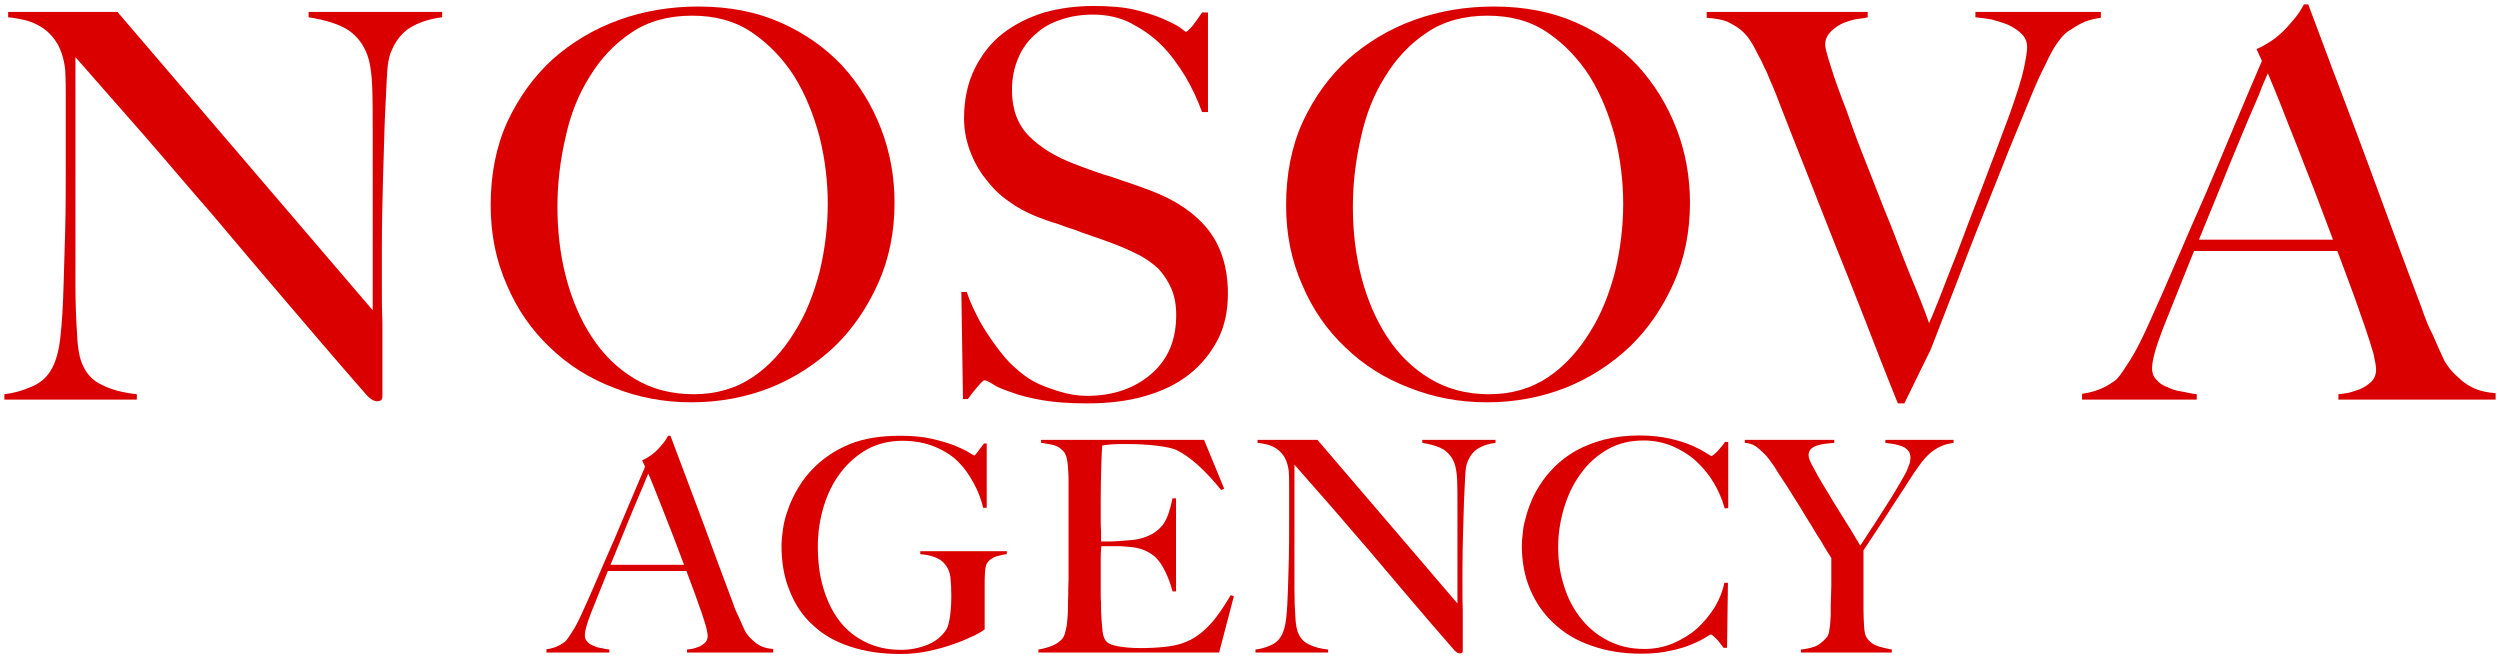
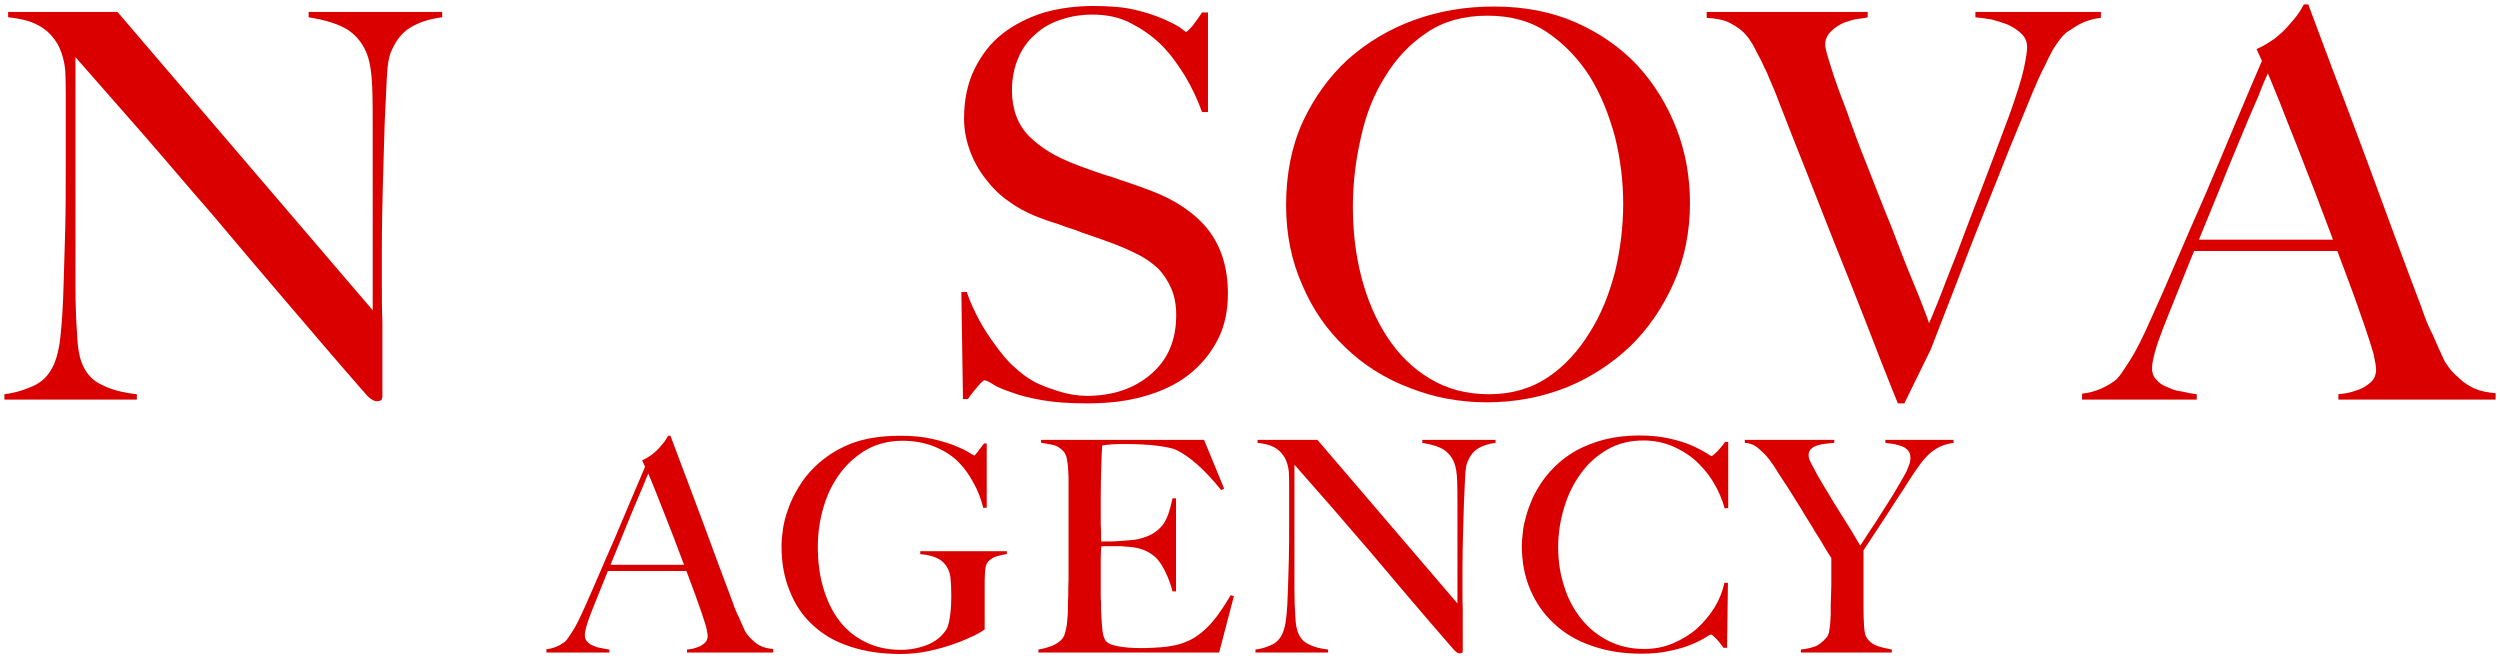
<svg xmlns="http://www.w3.org/2000/svg" viewBox="5711.992 5478.496 571.982 150.625">
  <path fill="#db0000" fill-opacity="1" stroke="none" stroke-opacity="1" stroke-width="1" id="tSvgbfad3df0bf" d="M 5813.156 5482.453 C 5813.156 5481.221 5813.156 5481.221 5813.156 5481.221 C 5813.156 5481.221 5782.602 5481.221 5782.602 5481.221 C 5782.602 5481.221 5782.602 5482.453 5782.602 5482.453 C 5786.544 5483.069 5789.624 5484.054 5791.719 5485.41 C 5793.813 5486.888 5795.169 5488.736 5796.031 5491.077 C 5796.647 5492.802 5797.017 5495.143 5797.14 5498.1 C 5797.263 5501.18 5797.263 5504.26 5797.263 5507.586 C 5797.263 5549.476 5797.263 5549.476 5797.263 5549.476 C 5797.263 5549.476 5738.865 5481.221 5738.865 5481.221 C 5738.865 5481.221 5713.854 5481.221 5713.854 5481.221 C 5713.854 5481.221 5713.854 5482.453 5713.854 5482.453 C 5715.209 5482.576 5716.565 5482.823 5718.043 5483.192 C 5719.398 5483.562 5720.754 5484.178 5721.985 5485.04 C 5723.217 5485.902 5724.326 5487.134 5725.189 5488.613 C 5726.051 5490.215 5726.667 5492.186 5726.914 5494.527 C 5727.037 5496.868 5727.037 5498.962 5727.037 5500.564 C 5727.037 5502.166 5727.037 5503.644 5727.037 5505.122 C 5727.037 5506.601 5727.037 5508.08 5727.037 5509.681 C 5727.037 5511.283 5727.037 5513.254 5727.037 5515.595 C 5727.037 5521.139 5727.037 5526.19 5726.914 5530.995 C 5726.791 5535.8 5726.667 5539.989 5726.544 5543.562 C 5726.421 5548.244 5726.175 5552.31 5725.805 5555.636 C 5725.435 5558.962 5724.696 5561.55 5723.588 5563.275 C 5722.479 5565.123 5720.877 5566.355 5718.906 5567.094 C 5716.935 5567.956 5714.963 5568.449 5712.992 5568.696 C 5712.992 5569.928 5712.992 5569.928 5712.992 5569.928 C 5712.992 5569.928 5743.3 5569.928 5743.3 5569.928 C 5743.3 5569.928 5743.3 5568.696 5743.3 5568.696 C 5739.974 5568.326 5737.263 5567.587 5735.415 5566.601 C 5733.444 5565.739 5731.965 5564.26 5731.103 5562.412 C 5730.241 5560.811 5729.748 5558.223 5729.625 5554.897 C 5729.378 5551.571 5729.255 5547.751 5729.255 5543.562 C 5729.255 5491.57 5729.255 5491.57 5729.255 5491.57 C 5734.799 5497.854 5740.097 5503.891 5745.148 5509.681 C 5750.2 5515.472 5755.251 5521.509 5760.549 5527.546 C 5765.723 5533.706 5771.144 5540.113 5776.935 5546.889 C 5782.725 5553.665 5789.009 5561.057 5796.031 5569.066 C 5796.894 5569.928 5797.633 5570.298 5798.249 5570.298 C 5798.619 5570.298 5798.988 5570.174 5799.235 5570.051 C 5799.358 5569.805 5799.481 5569.558 5799.481 5569.189 C 5799.481 5566.848 5799.481 5564.137 5799.481 5561.18 C 5799.481 5558.223 5799.481 5555.266 5799.481 5552.187 C 5799.358 5549.23 5799.358 5546.273 5799.358 5543.439 C 5799.358 5540.482 5799.358 5537.895 5799.358 5535.554 C 5799.358 5530.01 5799.481 5524.835 5799.605 5520.03 C 5799.728 5515.225 5799.851 5511.159 5799.974 5507.587 C 5800.097 5503.767 5800.343 5500.194 5800.467 5496.868 C 5800.59 5493.542 5800.959 5491.324 5801.575 5490.092 C 5802.561 5487.751 5804.04 5485.903 5805.888 5484.794 C 5807.736 5483.685 5810.076 5482.823 5813.157 5482.453Z" class="fil0" />
-   <path fill="#db0000" fill-opacity="1" stroke="none" stroke-opacity="1" stroke-width="1" id="_1" d="M 5916.656 5524.958 C 5916.656 5519.044 5915.67 5513.377 5913.576 5507.956 C 5911.481 5502.535 5908.524 5497.73 5904.705 5493.541 C 5900.886 5489.476 5896.204 5486.149 5890.66 5483.685 C 5885.116 5481.221 5878.832 5479.989 5871.809 5479.989 C 5865.403 5479.989 5859.366 5480.974 5853.575 5483.069 C 5847.785 5485.163 5842.734 5488.244 5838.421 5492.063 C 5834.109 5496.005 5830.66 5500.81 5828.072 5506.354 C 5825.485 5512.022 5824.253 5518.428 5824.253 5525.451 C 5824.253 5532.104 5825.485 5538.141 5827.949 5543.685 C 5830.29 5549.229 5833.616 5554.034 5837.805 5557.976 C 5841.994 5562.042 5846.922 5565.122 5852.467 5567.217 C 5858.011 5569.434 5863.924 5570.543 5870.208 5570.543 C 5876.491 5570.543 5882.528 5569.434 5888.196 5567.217 C 5893.74 5564.999 5898.668 5561.796 5902.98 5557.73 C 5907.169 5553.664 5910.495 5548.736 5912.959 5543.192 C 5915.424 5537.648 5916.656 5531.487 5916.656 5524.958Z M 5901.378 5525.081 C 5901.378 5530.256 5900.762 5535.431 5899.53 5540.605 C 5898.175 5545.779 5896.327 5550.461 5893.74 5554.527 C 5891.153 5558.716 5888.073 5562.165 5884.253 5564.753 C 5880.434 5567.34 5875.875 5568.695 5870.701 5568.695 C 5865.526 5568.695 5860.968 5567.463 5857.148 5565.122 C 5853.206 5562.781 5850.003 5559.578 5847.415 5555.636 C 5844.828 5551.693 5842.857 5547.135 5841.502 5541.96 C 5840.146 5536.785 5839.53 5531.364 5839.53 5525.82 C 5839.53 5520.522 5840.146 5515.225 5841.378 5509.927 C 5842.487 5504.752 5844.335 5500.071 5846.922 5496.005 C 5849.387 5491.939 5852.59 5488.49 5856.532 5485.902 C 5860.352 5483.315 5865.034 5482.083 5870.331 5482.083 C 5875.629 5482.083 5880.188 5483.315 5884.007 5485.902 C 5887.826 5488.489 5891.153 5491.939 5893.74 5496.005 C 5896.327 5500.194 5898.175 5504.876 5899.53 5509.927 C 5900.762 5514.978 5901.378 5520.03 5901.378 5525.081Z" class="fil0" />
  <path fill="#db0000" fill-opacity="1" stroke="none" stroke-opacity="1" stroke-width="1" id="_2" d="M 5992.927 5545.656 C 5992.927 5539.866 5991.449 5534.938 5988.369 5530.995 C 5985.289 5527.175 5980.853 5524.219 5975.309 5522.124 C 5973.707 5521.508 5972.229 5521.015 5970.874 5520.522 C 5969.395 5520.03 5967.917 5519.537 5966.562 5519.044 C 5965.206 5518.674 5963.728 5518.181 5962.373 5517.689 C 5960.894 5517.196 5959.292 5516.58 5957.691 5515.964 C 5953.502 5514.362 5950.052 5512.268 5947.465 5509.68 C 5944.878 5507.093 5943.522 5503.52 5943.522 5499.208 C 5943.522 5496.375 5944.015 5493.91 5945.001 5491.693 C 5945.863 5489.598 5947.218 5487.75 5948.944 5486.272 C 5950.545 5484.794 5952.516 5483.685 5954.857 5482.946 C 5957.075 5482.206 5959.416 5481.837 5962.003 5481.837 C 5965.207 5481.837 5968.163 5482.453 5970.751 5483.808 C 5973.338 5485.163 5975.679 5486.765 5977.773 5488.86 C 5979.868 5490.954 5981.593 5493.418 5983.194 5496.005 C 5984.796 5498.716 5986.028 5501.426 5987.013 5504.137 C 5988.369 5504.137 5988.369 5504.137 5988.369 5504.137 C 5988.369 5504.137 5988.369 5481.344 5988.369 5481.344 C 5988.369 5481.344 5987.013 5481.344 5987.013 5481.344 C 5986.397 5482.33 5985.658 5483.315 5984.919 5484.301 C 5984.057 5485.287 5983.564 5485.78 5983.317 5485.78 C 5983.194 5485.78 5982.825 5485.41 5981.962 5484.794 C 5981.1 5484.178 5979.744 5483.562 5978.143 5482.823 C 5976.418 5482.083 5974.2 5481.344 5971.613 5480.728 C 5969.026 5480.112 5965.822 5479.866 5962.126 5479.866 C 5958.184 5479.866 5954.488 5480.358 5950.915 5481.344 C 5947.342 5482.453 5944.138 5484.054 5941.428 5486.149 C 5938.717 5488.244 5936.623 5490.954 5935.021 5494.157 C 5933.42 5497.361 5932.558 5501.18 5932.558 5505.615 C 5932.558 5508.202 5933.05 5510.667 5933.913 5513.007 C 5934.775 5515.349 5936.007 5517.566 5937.485 5519.414 C 5938.964 5521.385 5940.689 5523.11 5942.66 5524.466 C 5944.631 5525.944 5946.726 5527.053 5948.82 5527.915 C 5950.668 5528.654 5952.393 5529.27 5953.748 5529.64 C 5955.104 5530.133 5956.336 5530.626 5957.691 5530.995 C 5958.923 5531.488 5960.278 5531.981 5961.756 5532.474 C 5963.235 5532.967 5964.96 5533.583 5966.931 5534.322 C 5968.902 5535.061 5970.75 5535.923 5972.475 5536.786 C 5974.2 5537.649 5975.678 5538.757 5977.034 5539.989 C 5978.266 5541.345 5979.251 5542.823 5979.991 5544.548 C 5980.73 5546.273 5981.099 5548.244 5981.099 5550.585 C 5981.099 5556.253 5979.251 5560.688 5975.432 5564.014 C 5971.613 5567.341 5966.685 5569.066 5960.648 5569.066 C 5958.553 5569.066 5956.336 5568.696 5953.995 5567.957 C 5951.654 5567.218 5949.806 5566.478 5948.45 5565.739 C 5947.095 5565 5945.617 5563.891 5944.138 5562.536 C 5942.537 5561.181 5941.181 5559.456 5939.826 5557.608 C 5938.471 5555.76 5937.116 5553.788 5936.007 5551.694 C 5934.898 5549.599 5933.912 5547.505 5933.173 5545.287 C 5931.941 5545.287 5931.941 5545.287 5931.941 5545.287 C 5931.941 5545.287 5932.311 5569.805 5932.311 5569.805 C 5932.311 5569.805 5933.419 5569.805 5933.419 5569.805 C 5934.035 5568.942 5934.775 5567.957 5935.637 5566.971 C 5936.5 5565.985 5936.992 5565.493 5937.239 5565.493 C 5937.485 5565.493 5938.101 5565.739 5939.087 5566.355 C 5939.949 5566.971 5941.428 5567.587 5943.276 5568.203 C 5945.123 5568.942 5947.588 5569.558 5950.421 5570.051 C 5953.255 5570.544 5956.705 5570.79 5960.771 5570.79 C 5965.452 5570.79 5969.765 5570.298 5973.707 5569.189 C 5977.65 5568.08 5981.099 5566.478 5983.933 5564.26 C 5986.767 5562.043 5988.985 5559.332 5990.586 5556.252 C 5992.188 5553.172 5992.927 5549.599 5992.927 5545.657Z" class="fil0" />
  <path fill="#db0000" fill-opacity="1" stroke="none" stroke-opacity="1" stroke-width="1" id="_3" d="M 6098.645 5524.958 C 6098.645 5519.044 6097.659 5513.377 6095.564 5507.956 C 6093.47 5502.535 6090.513 5497.73 6086.694 5493.541 C 6082.874 5489.476 6078.193 5486.149 6072.648 5483.685 C 6067.104 5481.221 6060.821 5479.989 6053.798 5479.989 C 6047.391 5479.989 6041.354 5480.974 6035.564 5483.069 C 6029.773 5485.163 6024.722 5488.244 6020.41 5492.063 C 6016.098 5496.005 6012.648 5500.81 6010.061 5506.354 C 6007.473 5512.022 6006.241 5518.428 6006.241 5525.451 C 6006.241 5532.104 6007.473 5538.141 6009.937 5543.685 C 6012.278 5549.229 6015.605 5554.034 6019.794 5557.976 C 6023.983 5562.042 6028.911 5565.122 6034.455 5567.217 C 6039.999 5569.434 6045.913 5570.543 6052.196 5570.543 C 6058.48 5570.543 6064.517 5569.434 6070.184 5567.217 C 6075.728 5564.999 6080.656 5561.796 6084.968 5557.73 C 6089.157 5553.664 6092.484 5548.736 6094.948 5543.192 C 6097.412 5537.648 6098.644 5531.487 6098.644 5524.958Z M 6083.367 5525.081 C 6083.367 5530.256 6082.751 5535.431 6081.519 5540.605 C 6080.164 5545.779 6078.316 5550.461 6075.729 5554.527 C 6073.141 5558.716 6070.061 5562.165 6066.242 5564.753 C 6062.422 5567.34 6057.864 5568.695 6052.689 5568.695 C 6047.515 5568.695 6042.956 5567.463 6039.137 5565.122 C 6035.194 5562.781 6031.991 5559.578 6029.404 5555.636 C 6026.817 5551.693 6024.845 5547.135 6023.49 5541.96 C 6022.135 5536.785 6021.519 5531.364 6021.519 5525.82 C 6021.519 5520.522 6022.135 5515.225 6023.367 5509.927 C 6024.476 5504.752 6026.324 5500.071 6028.911 5496.005 C 6031.375 5491.939 6034.578 5488.49 6038.521 5485.902 C 6042.34 5483.315 6047.022 5482.083 6052.32 5482.083 C 6057.618 5482.083 6062.176 5483.315 6065.996 5485.902 C 6069.815 5488.489 6073.141 5491.939 6075.729 5496.005 C 6078.316 5500.194 6080.164 5504.876 6081.519 5509.927 C 6082.751 5514.978 6083.367 5520.03 6083.367 5525.081Z" class="fil0" />
  <path fill="#db0000" fill-opacity="1" stroke="none" stroke-opacity="1" stroke-width="1" id="_4" d="M 6192.657 5482.576 C 6192.657 5481.221 6192.657 5481.221 6192.657 5481.221 C 6192.657 5481.221 6163.951 5481.221 6163.951 5481.221 C 6163.951 5481.221 6163.951 5482.453 6163.951 5482.453 C 6165.059 5482.576 6166.292 5482.699 6167.647 5482.946 C 6169.002 5483.315 6170.234 5483.685 6171.466 5484.178 C 6172.698 5484.794 6173.684 5485.41 6174.546 5486.272 C 6175.409 5487.134 6175.778 5488.12 6175.778 5489.352 C 6175.778 5490.215 6175.532 5491.816 6175.039 5494.157 C 6174.546 5496.498 6173.437 5499.948 6171.836 5504.506 C 6169.618 5510.42 6167.524 5516.087 6165.429 5521.508 C 6163.335 5526.929 6161.487 5531.734 6159.885 5536.046 C 6158.16 5540.358 6156.805 5543.931 6155.696 5546.765 C 6154.587 5549.598 6153.725 5551.57 6153.355 5552.432 C 6152.493 5549.968 6151.261 5546.765 6149.659 5542.945 C 6148.057 5539.126 6146.456 5534.937 6144.731 5530.379 C 6142.883 5525.943 6141.158 5521.385 6139.31 5516.703 C 6137.462 5512.145 6135.86 5507.832 6134.505 5503.89 C 6133.027 5500.071 6131.795 5496.744 6130.932 5493.911 C 6130.07 5491.2 6129.577 5489.475 6129.577 5488.736 C 6129.577 5487.504 6130.07 5486.518 6130.932 5485.656 C 6131.795 5484.793 6132.78 5484.177 6133.889 5483.684 C 6134.998 5483.315 6135.984 5482.945 6137.093 5482.822 C 6138.201 5482.699 6138.941 5482.576 6139.31 5482.452 C 6139.31 5481.22 6139.31 5481.22 6139.31 5481.22 C 6139.31 5481.22 6102.472 5481.22 6102.472 5481.22 C 6102.472 5481.22 6102.472 5482.576 6102.472 5482.576 C 6104.32 5482.699 6105.922 5482.945 6107.154 5483.438 C 6108.386 5484.054 6109.495 5484.67 6110.357 5485.409 C 6111.22 5486.148 6111.836 5486.888 6112.329 5487.627 C 6112.821 5488.366 6113.191 5488.982 6113.437 5489.475 C 6113.93 5490.461 6114.423 5491.446 6114.916 5492.309 C 6115.285 5493.171 6115.778 5494.157 6116.271 5495.142 C 6116.641 5496.128 6117.134 5497.237 6117.626 5498.346 C 6118.119 5499.454 6118.612 5500.81 6119.228 5502.411 C 6121.322 5507.709 6123.294 5512.884 6125.388 5518.058 C 6127.483 5523.356 6129.577 5528.777 6131.795 5534.321 C 6134.012 5539.865 6136.353 5545.656 6138.694 5551.693 C 6141.035 5557.73 6143.499 5564.137 6146.209 5570.789 C 6147.688 5570.789 6147.688 5570.789 6147.688 5570.789 C 6147.688 5570.789 6153.725 5558.469 6153.725 5558.469 C 6155.573 5553.787 6157.421 5548.859 6159.515 5543.561 C 6161.487 5538.387 6163.458 5533.212 6165.553 5528.038 C 6167.647 5522.863 6169.618 5517.812 6171.59 5512.884 C 6173.561 5508.079 6175.409 5503.643 6177.011 5499.701 C 6177.996 5497.36 6178.859 5495.388 6179.721 5493.787 C 6180.46 5492.185 6181.076 5490.953 6181.692 5489.844 C 6182.308 5488.859 6182.801 5488.119 6183.294 5487.503 C 6183.663 5487.011 6184.033 5486.641 6184.28 5486.395 C 6184.526 5486.025 6185.512 5485.409 6187.113 5484.424 C 6188.715 5483.438 6190.563 5482.822 6192.657 5482.576Z" class="fil0" />
  <path fill="#db0000" fill-opacity="1" stroke="none" stroke-opacity="1" stroke-width="1" id="_5" d="M 6246.999 5569.927 C 6246.999 5568.695 6246.999 5568.695 6246.999 5568.695 C 6247.245 5568.695 6247.861 5568.572 6248.846 5568.449 C 6249.709 5568.326 6250.694 5567.956 6251.803 5567.587 C 6252.789 5567.217 6253.651 5566.601 6254.514 5565.861 C 6255.253 5565.122 6255.623 5564.137 6255.623 5563.028 C 6255.623 5562.289 6255.376 5561.057 6255.007 5559.332 C 6254.514 5557.73 6253.898 5555.636 6253.035 5553.172 C 6252.173 5550.83 6251.31 5548.12 6250.202 5545.163 C 6249.093 5542.206 6247.984 5539.126 6246.752 5535.923 C 6213.98 5535.923 6213.98 5535.923 6213.98 5535.923 C 6212.748 5539.003 6211.516 5541.96 6210.407 5544.794 C 6209.298 5547.627 6208.066 5550.584 6206.957 5553.418 C 6205.232 5557.853 6204.37 5560.933 6204.37 5562.781 C 6204.37 5563.89 6204.739 5564.753 6205.356 5565.369 C 6205.972 5566.108 6206.834 5566.724 6207.943 5567.094 C 6208.929 5567.587 6210.037 5567.956 6211.269 5568.079 C 6212.378 5568.326 6213.487 5568.572 6214.596 5568.695 C 6214.596 5569.927 6214.596 5569.927 6214.596 5569.927 C 6214.596 5569.927 6188.353 5569.927 6188.353 5569.927 C 6188.353 5569.927 6188.353 5568.572 6188.353 5568.572 C 6190.448 5568.326 6192.296 5567.71 6193.898 5566.847 C 6195.376 5565.985 6196.239 5565.369 6196.485 5564.999 C 6197.101 5564.383 6197.963 5563.028 6199.318 5560.933 C 6200.674 5558.839 6202.275 5555.636 6204.123 5551.447 C 6205.848 5547.627 6207.819 5543.192 6209.914 5538.264 C 6212.009 5533.336 6214.226 5528.285 6216.567 5522.987 C 6218.785 5517.812 6221.002 5512.515 6223.22 5507.217 C 6225.438 5501.919 6227.532 5496.991 6229.503 5492.432 C 6228.271 5489.722 6228.271 5489.722 6228.271 5489.722 C 6229.75 5489.106 6231.105 5488.244 6232.337 5487.381 C 6233.446 5486.518 6234.555 5485.533 6235.417 5484.547 C 6236.28 5483.562 6237.142 5482.576 6237.758 5481.714 C 6238.374 5480.851 6238.744 5480.112 6239.114 5479.496 C 6240.099 5479.496 6240.099 5479.496 6240.099 5479.496 C 6242.686 5486.272 6245.027 5492.802 6247.368 5498.839 C 6249.709 5504.999 6251.927 5510.913 6254.021 5516.58 C 6256.116 5522.248 6258.087 5527.668 6260.058 5532.966 C 6262.03 5538.264 6264.001 5543.562 6265.972 5548.736 C 6266.835 5551.324 6267.697 5553.418 6268.559 5555.02 C 6269.299 5556.745 6270.161 5558.716 6271.147 5560.81 C 6271.27 5561.18 6271.639 5561.673 6272.255 5562.535 C 6272.871 5563.398 6273.611 5564.137 6274.596 5564.999 C 6275.459 5565.862 6276.691 5566.724 6278.046 5567.34 C 6279.401 5567.956 6281.126 5568.326 6282.974 5568.449 C 6282.974 5569.927 6282.974 5569.927 6282.974 5569.927 C 6282.974 5569.927 6246.999 5569.927 6246.999 5569.927 M 6230.859 5495.266 C 6230.366 5496.375 6229.627 5497.976 6228.765 5500.317 C 6227.779 5502.658 6226.547 5505.368 6225.191 5508.695 C 6223.836 5512.021 6222.235 5515.717 6220.633 5519.783 C 6218.908 5523.972 6217.06 5528.531 6215.089 5533.336 C 6245.767 5533.336 6245.767 5533.336 6245.767 5533.336 C 6244.411 5529.639 6242.933 5525.943 6241.578 5522.247 C 6240.099 5518.551 6238.744 5514.978 6237.389 5511.529 C 6236.034 5508.202 6234.802 5504.999 6233.692 5502.165 C 6232.584 5499.331 6231.598 5497.114 6230.859 5495.266Z" class="fil0" />
  <path fill="#db0000" fill-opacity="1" stroke="none" stroke-opacity="1" stroke-width="1" id="tSvgf5c4b89a46" d="M 5869.172 5627.783 C 5869.172 5627.108 5869.172 5627.108 5869.172 5627.108 C 5869.307 5627.108 5869.645 5627.04 5870.185 5626.972 C 5870.658 5626.905 5871.199 5626.702 5871.807 5626.499 C 5872.347 5626.297 5872.82 5625.959 5873.293 5625.554 C 5873.698 5625.148 5873.901 5624.608 5873.901 5624 C 5873.901 5623.594 5873.766 5622.919 5873.563 5621.973 C 5873.293 5621.095 5872.955 5619.946 5872.482 5618.595 C 5872.009 5617.312 5871.536 5615.825 5870.928 5614.204 C 5870.32 5612.583 5869.713 5610.894 5869.037 5609.137 C 5851.066 5609.137 5851.066 5609.137 5851.066 5609.137 C 5850.391 5610.826 5849.715 5612.448 5849.108 5614.001 C 5848.499 5615.555 5847.824 5617.176 5847.216 5618.73 C 5846.27 5621.162 5845.797 5622.851 5845.797 5623.865 C 5845.797 5624.473 5846 5624.946 5846.338 5625.284 C 5846.675 5625.689 5847.148 5626.027 5847.756 5626.229 C 5848.297 5626.5 5848.905 5626.702 5849.58 5626.77 C 5850.189 5626.905 5850.797 5627.04 5851.404 5627.108 C 5851.404 5627.783 5851.404 5627.783 5851.404 5627.783 C 5851.404 5627.783 5837.015 5627.783 5837.015 5627.783 C 5837.015 5627.783 5837.015 5627.04 5837.015 5627.04 C 5838.163 5626.905 5839.177 5626.567 5840.055 5626.094 C 5840.866 5625.621 5841.338 5625.284 5841.474 5625.081 C 5841.811 5624.743 5842.284 5624 5843.027 5622.851 C 5843.77 5621.703 5844.649 5619.946 5845.662 5617.649 C 5846.608 5615.555 5847.689 5613.123 5848.837 5610.421 C 5849.986 5607.718 5851.202 5604.948 5852.486 5602.043 C 5853.701 5599.206 5854.918 5596.301 5856.133 5593.396 C 5857.35 5590.491 5858.498 5587.789 5859.579 5585.289 C 5858.903 5583.802 5858.903 5583.802 5858.903 5583.802 C 5859.714 5583.465 5860.457 5582.992 5861.133 5582.519 C 5861.741 5582.046 5862.349 5581.505 5862.822 5580.965 C 5863.295 5580.425 5863.768 5579.884 5864.105 5579.411 C 5864.443 5578.938 5864.646 5578.533 5864.849 5578.195 C 5865.389 5578.195 5865.389 5578.195 5865.389 5578.195 C 5866.808 5581.911 5868.092 5585.492 5869.375 5588.802 C 5870.659 5592.18 5871.875 5595.423 5873.023 5598.53 C 5874.172 5601.638 5875.253 5604.611 5876.334 5607.516 C 5877.414 5610.421 5878.495 5613.326 5879.576 5616.163 C 5880.049 5617.582 5880.522 5618.73 5880.995 5619.609 C 5881.4 5620.554 5881.873 5621.635 5882.414 5622.784 C 5882.482 5622.987 5882.684 5623.257 5883.022 5623.73 C 5883.36 5624.203 5883.765 5624.608 5884.306 5625.081 C 5884.779 5625.554 5885.454 5626.027 5886.197 5626.364 C 5886.94 5626.702 5887.886 5626.905 5888.9 5626.973 C 5888.9 5627.783 5888.9 5627.783 5888.9 5627.783 C 5888.9 5627.783 5869.173 5627.783 5869.173 5627.783 M 5860.321 5586.843 C 5860.052 5587.451 5859.646 5588.329 5859.173 5589.612 C 5858.632 5590.896 5857.957 5592.382 5857.214 5594.206 C 5856.471 5596.031 5855.593 5598.057 5854.714 5600.286 C 5853.768 5602.584 5852.755 5605.083 5851.674 5607.718 C 5868.496 5607.718 5868.496 5607.718 5868.496 5607.718 C 5867.753 5605.691 5866.943 5603.664 5866.199 5601.637 C 5865.388 5599.611 5864.645 5597.652 5863.902 5595.76 C 5863.159 5593.936 5862.484 5592.18 5861.876 5590.625 C 5861.267 5589.072 5860.727 5587.856 5860.322 5586.842Z" class="fil0" />
  <path fill="#db0000" fill-opacity="1" stroke="none" stroke-opacity="1" stroke-width="1" id="_1_0" d="M 5942.342 5605.286 C 5942.342 5604.611 5942.342 5604.611 5942.342 5604.611 C 5942.342 5604.611 5922.547 5604.611 5922.547 5604.611 C 5922.547 5604.611 5922.547 5605.286 5922.547 5605.286 C 5925.182 5605.489 5927.006 5606.232 5928.019 5607.381 C 5928.763 5608.191 5929.235 5609.205 5929.438 5610.488 C 5929.573 5611.772 5929.641 5613.191 5929.641 5614.744 C 5929.641 5616.298 5929.573 5617.852 5929.371 5619.339 C 5929.168 5620.825 5928.898 5621.838 5928.56 5622.446 C 5927.479 5624.135 5925.993 5625.284 5924.168 5626.027 C 5922.277 5626.77 5920.25 5627.175 5918.089 5627.175 C 5915.048 5627.175 5912.413 5626.567 5910.049 5625.419 C 5907.684 5624.27 5905.725 5622.716 5904.104 5620.622 C 5902.482 5618.527 5901.267 5616.028 5900.388 5613.123 C 5899.51 5610.218 5899.105 5607.043 5899.105 5603.53 C 5899.105 5600.354 5899.578 5597.247 5900.456 5594.342 C 5901.334 5591.437 5902.618 5588.87 5904.307 5586.64 C 5905.996 5584.411 5908.022 5582.654 5910.387 5581.303 C 5912.751 5580.019 5915.454 5579.344 5918.426 5579.344 C 5921.196 5579.344 5923.763 5579.817 5925.993 5580.763 C 5928.222 5581.709 5930.114 5582.925 5931.533 5584.478 C 5932.681 5585.627 5933.694 5587.113 5934.708 5588.937 C 5935.721 5590.762 5936.464 5592.653 5936.937 5594.68 C 5937.748 5594.68 5937.748 5594.68 5937.748 5594.68 C 5937.748 5594.68 5937.748 5579.952 5937.748 5579.952 C 5937.748 5579.952 5937.14 5579.952 5937.14 5579.952 C 5936.531 5580.695 5936.059 5581.371 5935.654 5581.911 C 5935.248 5582.451 5934.978 5582.722 5934.91 5582.722 C 5934.843 5582.722 5934.37 5582.451 5933.627 5581.979 C 5932.884 5581.506 5931.803 5581.033 5930.384 5580.425 C 5928.965 5579.884 5927.209 5579.344 5925.115 5578.871 C 5923.02 5578.398 5920.656 5578.196 5917.953 5578.196 C 5913.427 5578.196 5909.644 5578.804 5906.469 5580.087 C 5903.293 5581.371 5900.659 5583.127 5898.497 5585.222 C 5896.943 5586.708 5895.727 5588.262 5894.713 5589.951 C 5893.7 5591.64 5892.889 5593.261 5892.349 5594.883 C 5891.741 5596.504 5891.336 5598.058 5891.133 5599.477 C 5890.93 5600.963 5890.795 5602.246 5890.795 5603.395 C 5890.795 5607.246 5891.403 5610.691 5892.687 5613.731 C 5893.903 5616.839 5895.66 5619.474 5898.024 5621.568 C 5900.321 5623.73 5903.158 5625.351 5906.536 5626.432 C 5909.914 5627.58 5913.765 5628.121 5918.021 5628.121 C 5920.183 5628.121 5922.345 5627.918 5924.507 5627.446 C 5926.669 5626.973 5928.628 5626.432 5930.452 5625.757 C 5932.209 5625.148 5933.695 5624.473 5934.979 5623.865 C 5936.195 5623.257 5936.938 5622.784 5937.275 5622.514 C 5937.275 5612.65 5937.275 5612.65 5937.275 5612.65 C 5937.275 5611.637 5937.275 5610.556 5937.343 5609.542 C 5937.411 5608.529 5937.545 5607.718 5937.883 5607.245 C 5938.289 5606.638 5938.964 5606.164 5939.843 5605.826 C 5940.721 5605.557 5941.599 5605.354 5942.342 5605.286Z" class="fil0" />
  <path fill="#db0000" fill-opacity="1" stroke="none" stroke-opacity="1" stroke-width="1" id="_2_1" d="M 5994.299 5614.88 C 5993.556 5614.677 5993.556 5614.677 5993.556 5614.677 C 5992.407 5616.636 5991.326 5618.257 5990.313 5619.608 C 5989.232 5621.027 5988.151 5622.176 5987.003 5623.121 C 5985.854 5624.067 5984.706 5624.81 5983.489 5625.283 C 5982.274 5625.824 5980.922 5626.162 5979.504 5626.364 C 5978.22 5626.567 5976.936 5626.634 5975.788 5626.702 C 5974.572 5626.77 5973.559 5626.77 5972.815 5626.77 C 5970.991 5626.77 5969.37 5626.634 5967.816 5626.364 C 5966.262 5626.094 5965.317 5625.621 5964.911 5625.013 C 5964.506 5624.405 5964.236 5623.392 5964.168 5622.108 C 5964.033 5620.824 5963.966 5619.473 5963.898 5618.055 C 5963.898 5617.582 5963.898 5617.041 5963.898 5616.366 C 5963.83 5615.757 5963.83 5615.082 5963.83 5614.339 C 5963.83 5613.596 5963.83 5612.785 5963.83 5612.042 C 5963.83 5611.299 5963.83 5610.623 5963.83 5610.015 C 5963.83 5608.732 5963.83 5607.448 5963.83 5606.232 C 5963.83 5605.016 5963.898 5604.07 5963.966 5603.462 C 5964.709 5603.462 5965.249 5603.462 5965.722 5603.462 C 5966.195 5603.462 5966.668 5603.462 5967.073 5603.462 C 5967.546 5603.462 5967.952 5603.462 5968.425 5603.462 C 5968.898 5603.53 5969.438 5603.53 5970.114 5603.597 C 5971.465 5603.665 5972.681 5603.935 5973.694 5604.34 C 5974.708 5604.746 5975.518 5605.286 5976.261 5605.894 C 5977.072 5606.637 5977.883 5607.786 5978.626 5609.34 C 5979.369 5610.893 5979.909 5612.38 5980.247 5613.798 C 5981.058 5613.798 5981.058 5613.798 5981.058 5613.798 C 5981.058 5613.798 5981.058 5592.518 5981.058 5592.518 C 5981.058 5592.518 5980.247 5592.518 5980.247 5592.518 C 5979.977 5593.801 5979.706 5594.882 5979.369 5595.895 C 5979.031 5596.909 5978.558 5597.855 5978.018 5598.598 C 5977.409 5599.341 5976.666 5600.017 5975.788 5600.557 C 5974.91 5601.098 5973.761 5601.503 5972.41 5601.841 C 5971.802 5601.976 5971.127 5602.043 5970.248 5602.111 C 5969.37 5602.179 5968.492 5602.246 5967.613 5602.313 C 5966.735 5602.381 5965.924 5602.381 5965.249 5602.381 C 5964.574 5602.381 5964.101 5602.381 5963.898 5602.381 C 5963.898 5602.246 5963.898 5601.976 5963.898 5601.638 C 5963.898 5601.233 5963.898 5600.624 5963.898 5599.881 C 5963.83 5599.138 5963.83 5598.192 5963.83 5597.044 C 5963.83 5595.895 5963.83 5594.409 5963.83 5592.72 C 5963.83 5589.748 5963.898 5587.113 5963.965 5584.884 C 5964.033 5582.654 5964.101 5581.168 5964.168 5580.425 C 5964.641 5580.357 5965.384 5580.222 5966.397 5580.155 C 5967.411 5580.087 5968.357 5580.087 5969.302 5580.087 C 5972.275 5580.087 5974.775 5580.222 5976.869 5580.493 C 5978.963 5580.763 5980.382 5581.101 5981.125 5581.438 C 5984.3 5582.992 5987.746 5586.1 5991.394 5590.626 C 5992.069 5590.288 5992.069 5590.288 5992.069 5590.288 C 5992.069 5590.288 5987.475 5579.142 5987.475 5579.142 C 5987.475 5579.142 5950.183 5579.142 5950.183 5579.142 C 5950.183 5579.142 5950.183 5579.817 5950.183 5579.817 C 5951.399 5580.019 5952.413 5580.155 5953.156 5580.357 C 5953.899 5580.56 5954.642 5581.033 5955.318 5581.776 C 5955.588 5582.046 5955.791 5582.452 5955.993 5583.06 C 5956.128 5583.668 5956.263 5584.411 5956.331 5585.154 C 5956.399 5585.897 5956.399 5586.708 5956.466 5587.586 C 5956.466 5588.465 5956.466 5589.275 5956.466 5590.086 C 5956.466 5603.26 5956.466 5603.26 5956.466 5603.26 C 5956.466 5604.476 5956.466 5605.759 5956.466 5607.178 C 5956.466 5608.529 5956.466 5609.813 5956.466 5611.097 C 5956.399 5612.38 5956.399 5613.596 5956.399 5614.677 C 5956.331 5615.758 5956.331 5616.636 5956.331 5617.244 C 5956.331 5617.988 5956.331 5618.663 5956.263 5619.406 C 5956.196 5620.149 5956.128 5620.892 5956.061 5621.568 C 5955.926 5622.244 5955.791 5622.852 5955.656 5623.325 C 5955.52 5623.865 5955.318 5624.271 5955.115 5624.541 C 5954.507 5625.284 5953.696 5625.824 5952.75 5626.23 C 5951.737 5626.635 5950.724 5626.905 5949.575 5627.108 C 5949.575 5627.784 5949.575 5627.784 5949.575 5627.784 C 5949.575 5627.784 5990.921 5627.784 5990.921 5627.784 C 5990.921 5627.784 5994.299 5614.88 5994.299 5614.88" class="fil0" />
  <path fill="#db0000" fill-opacity="1" stroke="none" stroke-opacity="1" stroke-width="1" id="_3_2" d="M 6054.16 5579.817 C 6054.16 5579.141 6054.16 5579.141 6054.16 5579.141 C 6054.16 5579.141 6037.405 5579.141 6037.405 5579.141 C 6037.405 5579.141 6037.405 5579.817 6037.405 5579.817 C 6039.567 5580.155 6041.256 5580.695 6042.405 5581.438 C 6043.553 5582.249 6044.296 5583.262 6044.769 5584.546 C 6045.107 5585.492 6045.31 5586.775 6045.377 5588.397 C 6045.445 5590.086 6045.445 5591.775 6045.445 5593.599 C 6045.445 5616.568 6045.445 5616.568 6045.445 5616.568 C 6045.445 5616.568 6013.422 5579.141 6013.422 5579.141 C 6013.422 5579.141 5999.708 5579.141 5999.708 5579.141 C 5999.708 5579.141 5999.708 5579.817 5999.708 5579.817 C 6000.451 5579.884 6001.194 5580.019 6002.005 5580.222 C 6002.748 5580.425 6003.491 5580.763 6004.167 5581.236 C 6004.842 5581.708 6005.45 5582.384 6005.923 5583.195 C 6006.396 5584.073 6006.734 5585.154 6006.869 5586.437 C 6006.937 5587.721 6006.937 5588.869 6006.937 5589.748 C 6006.937 5590.626 6006.937 5591.437 6006.937 5592.247 C 6006.937 5593.058 6006.937 5593.869 6006.937 5594.747 C 6006.937 5595.625 6006.937 5596.706 6006.937 5597.99 C 6006.937 5601.03 6006.937 5603.799 6006.869 5606.434 C 6006.802 5609.069 6006.734 5611.366 6006.666 5613.325 C 6006.599 5615.893 6006.464 5618.122 6006.261 5619.946 C 6006.058 5621.77 6005.653 5623.189 6005.045 5624.135 C 6004.437 5625.148 6003.559 5625.824 6002.478 5626.229 C 6001.397 5626.702 6000.316 5626.972 5999.235 5627.107 C 5999.235 5627.783 5999.235 5627.783 5999.235 5627.783 C 5999.235 5627.783 6015.855 5627.783 6015.855 5627.783 C 6015.855 5627.783 6015.855 5627.107 6015.855 5627.107 C 6014.03 5626.904 6012.544 5626.499 6011.531 5625.959 C 6010.45 5625.486 6009.639 5624.675 6009.166 5623.662 C 6008.693 5622.783 6008.423 5621.365 6008.356 5619.541 C 6008.221 5617.717 6008.153 5615.622 6008.153 5613.325 C 6008.153 5584.816 6008.153 5584.816 6008.153 5584.816 C 6011.193 5588.261 6014.098 5591.572 6016.868 5594.747 C 6019.638 5597.922 6022.408 5601.233 6025.313 5604.543 C 6028.15 5607.921 6031.123 5611.434 6034.298 5615.15 C 6037.473 5618.865 6040.918 5622.919 6044.77 5627.31 C 6045.242 5627.783 6045.648 5627.986 6045.985 5627.986 C 6046.188 5627.986 6046.391 5627.918 6046.526 5627.85 C 6046.594 5627.715 6046.661 5627.58 6046.661 5627.377 C 6046.661 5626.094 6046.661 5624.608 6046.661 5622.986 C 6046.661 5621.365 6046.661 5619.743 6046.661 5618.054 C 6046.594 5616.433 6046.594 5614.812 6046.594 5613.258 C 6046.594 5611.636 6046.594 5610.217 6046.594 5608.934 C 6046.594 5605.894 6046.661 5603.056 6046.729 5600.422 C 6046.796 5597.787 6046.864 5595.557 6046.932 5593.598 C 6046.999 5591.504 6047.134 5589.545 6047.202 5587.721 C 6047.269 5585.896 6047.472 5584.68 6047.81 5584.005 C 6048.35 5582.721 6049.161 5581.708 6050.174 5581.1 C 6051.187 5580.492 6052.471 5580.019 6054.16 5579.816Z" class="fil0" />
  <path fill="#db0000" fill-opacity="1" stroke="none" stroke-opacity="1" stroke-width="1" id="_4_3" d="M 6107.4 5594.747 C 6107.4 5579.614 6107.4 5579.614 6107.4 5579.614 C 6107.4 5579.614 6106.657 5579.614 6106.657 5579.614 C 6106.387 5580.019 6106.117 5580.425 6105.779 5580.763 C 6105.441 5581.168 6105.171 5581.506 6104.901 5581.776 C 6104.563 5582.114 6104.292 5582.317 6104.09 5582.519 C 6103.82 5582.722 6103.617 5582.857 6103.549 5582.857 C 6103.482 5582.857 6103.076 5582.587 6102.333 5582.114 C 6101.59 5581.641 6100.577 5581.1 6099.226 5580.493 C 6097.874 5579.884 6096.185 5579.344 6094.159 5578.871 C 6092.132 5578.398 6089.767 5578.128 6087.065 5578.128 C 6084.093 5578.128 6081.39 5578.466 6079.026 5579.074 C 6076.661 5579.682 6074.499 5580.56 6072.608 5581.574 C 6070.716 5582.654 6069.094 5583.871 6067.676 5585.289 C 6066.257 5586.708 6065.109 5588.127 6064.163 5589.68 C 6063.352 5590.964 6062.677 5592.248 6062.204 5593.531 C 6061.663 5594.815 6061.258 5596.098 6060.988 5597.247 C 6060.65 5598.395 6060.447 5599.544 6060.38 5600.557 C 6060.244 5601.571 6060.177 5602.516 6060.177 5603.327 C 6060.177 5606.975 6060.785 5610.285 6062.069 5613.325 C 6063.352 5616.366 6065.176 5619.001 6067.541 5621.162 C 6069.905 5623.392 6072.743 5625.081 6076.121 5626.229 C 6079.499 5627.445 6083.282 5628.053 6087.471 5628.053 C 6089.97 5628.053 6092.2 5627.85 6094.159 5627.378 C 6096.118 5626.972 6097.739 5626.499 6099.09 5625.892 C 6100.442 5625.351 6101.455 5624.81 6102.198 5624.338 C 6102.941 5623.865 6103.347 5623.662 6103.414 5623.662 C 6103.617 5623.662 6104.022 5624 6104.63 5624.608 C 6105.238 5625.216 6105.779 5625.959 6106.319 5626.702 C 6107.13 5626.702 6107.13 5626.702 6107.13 5626.702 C 6107.13 5626.702 6107.332 5611.84 6107.332 5611.84 C 6107.332 5611.84 6106.522 5611.84 6106.522 5611.84 C 6106.116 5613.799 6105.373 5615.623 6104.292 5617.447 C 6103.144 5619.271 6101.793 5620.892 6100.239 5622.311 C 6098.617 5623.73 6096.793 5624.811 6094.767 5625.689 C 6092.672 5626.567 6090.51 5626.973 6088.146 5626.973 C 6085.173 5626.973 6082.471 5626.364 6080.039 5625.148 C 6077.607 5623.932 6075.513 5622.243 6073.824 5620.149 C 6072.135 5618.055 6070.783 5615.623 6069.905 5612.785 C 6068.959 5609.948 6068.486 5606.908 6068.486 5603.665 C 6068.486 5600.625 6068.959 5597.584 6069.838 5594.68 C 6070.716 5591.775 6071.932 5589.207 6073.621 5586.91 C 6075.242 5584.614 6077.269 5582.789 6079.701 5581.37 C 6082.133 5579.952 6084.903 5579.276 6088.011 5579.276 C 6090.24 5579.276 6092.402 5579.681 6094.429 5580.492 C 6096.388 5581.303 6098.212 5582.384 6099.834 5583.802 C 6101.387 5585.221 6102.806 5586.843 6103.954 5588.734 C 6105.103 5590.626 6105.981 5592.653 6106.589 5594.814 C 6107.4 5594.747 6107.4 5594.747 6107.4 5594.747" class="fil0" />
  <path fill="#db0000" fill-opacity="1" stroke="none" stroke-opacity="1" stroke-width="1" id="_5_4" d="M 6158.952 5579.817 C 6158.952 5579.141 6158.952 5579.141 6158.952 5579.141 C 6158.952 5579.141 6143.346 5579.141 6143.346 5579.141 C 6143.346 5579.141 6143.346 5579.817 6143.346 5579.817 C 6143.954 5579.884 6144.629 5580.019 6145.305 5580.087 C 6145.98 5580.222 6146.589 5580.425 6147.197 5580.627 C 6147.737 5580.83 6148.21 5581.168 6148.548 5581.573 C 6148.886 5581.979 6149.088 5582.519 6149.088 5583.262 C 6149.088 5583.735 6149.021 5584.208 6148.818 5584.748 C 6148.616 5585.289 6148.413 5585.829 6148.211 5586.302 C 6147.94 5586.843 6147.67 5587.316 6147.4 5587.788 C 6147.13 5588.261 6146.859 5588.734 6146.657 5589.072 C 6146.251 5589.815 6145.643 5590.761 6144.9 5592.044 C 6144.09 5593.328 6143.279 5594.612 6142.401 5595.963 C 6141.522 5597.382 6140.644 5598.733 6139.766 5600.016 C 6138.887 5601.367 6138.212 5602.449 6137.604 5603.327 C 6136.861 5602.111 6136.117 5600.827 6135.307 5599.476 C 6134.429 5598.125 6133.618 5596.773 6132.807 5595.49 C 6131.996 5594.206 6131.253 5592.99 6130.577 5591.842 C 6129.902 5590.693 6129.294 5589.747 6128.821 5588.937 C 6128.078 5587.721 6127.402 5586.505 6126.794 5585.289 C 6126.119 5584.14 6125.781 5583.262 6125.781 5582.654 C 6125.781 5582.046 6125.984 5581.573 6126.321 5581.235 C 6126.659 5580.897 6127.132 5580.627 6127.74 5580.424 C 6128.348 5580.222 6128.956 5580.087 6129.632 5580.019 C 6130.308 5579.951 6130.983 5579.884 6131.659 5579.816 C 6131.659 5579.141 6131.659 5579.141 6131.659 5579.141 C 6131.659 5579.141 6111.189 5579.141 6111.189 5579.141 C 6111.189 5579.141 6111.189 5579.816 6111.189 5579.816 C 6112.067 5579.884 6112.878 5580.087 6113.621 5580.56 C 6114.296 5581.032 6114.972 5581.64 6115.715 5582.384 C 6116.458 5583.127 6117.134 5584.073 6117.877 5585.153 C 6118.552 5586.234 6119.296 5587.451 6120.174 5588.734 C 6120.647 5589.41 6121.187 5590.288 6121.863 5591.369 C 6122.538 5592.45 6123.281 5593.599 6124.024 5594.814 C 6124.767 5596.098 6125.578 5597.382 6126.389 5598.666 C 6127.132 5599.949 6127.876 5601.165 6128.551 5602.179 C 6129.159 5603.259 6129.699 5604.137 6130.172 5604.881 C 6130.645 5605.624 6130.915 5606.029 6130.983 5606.164 C 6130.983 5608.664 6130.983 5610.759 6130.983 5612.448 C 6130.915 5614.204 6130.915 5615.69 6130.848 5616.974 C 6130.848 5617.717 6130.848 5618.46 6130.848 5619.203 C 6130.78 5619.946 6130.78 5620.689 6130.713 5621.365 C 6130.645 5622.041 6130.51 5622.649 6130.442 5623.189 C 6130.307 5623.73 6130.105 5624.135 6129.902 5624.338 C 6128.888 5625.486 6128.01 5626.162 6127.132 5626.432 C 6126.254 5626.77 6125.173 5626.973 6124.024 5627.108 C 6124.024 5627.783 6124.024 5627.783 6124.024 5627.783 C 6124.024 5627.783 6144.832 5627.783 6144.832 5627.783 C 6144.832 5627.783 6144.832 5627.108 6144.832 5627.108 C 6143.819 5626.905 6142.806 5626.702 6141.725 5626.364 C 6140.644 5626.027 6139.765 5625.419 6139.09 5624.405 C 6138.752 5623.932 6138.549 5623.054 6138.481 5621.771 C 6138.414 5620.554 6138.346 5619.271 6138.346 5617.987 C 6138.346 5604.408 6138.346 5604.408 6138.346 5604.408 C 6138.887 5603.597 6139.63 5602.449 6140.576 5601.03 C 6141.522 5599.611 6142.535 5598.058 6143.548 5596.504 C 6144.562 5594.95 6145.508 5593.396 6146.521 5591.91 C 6147.467 5590.491 6148.21 5589.342 6148.75 5588.464 C 6149.561 5587.181 6150.304 5586.1 6151.048 5585.086 C 6151.723 5584.073 6152.466 5583.262 6153.209 5582.519 C 6153.953 5581.776 6154.831 5581.236 6155.709 5580.763 C 6156.587 5580.29 6157.668 5580.019 6158.952 5579.817Z" class="fil0" />
  <defs />
</svg>